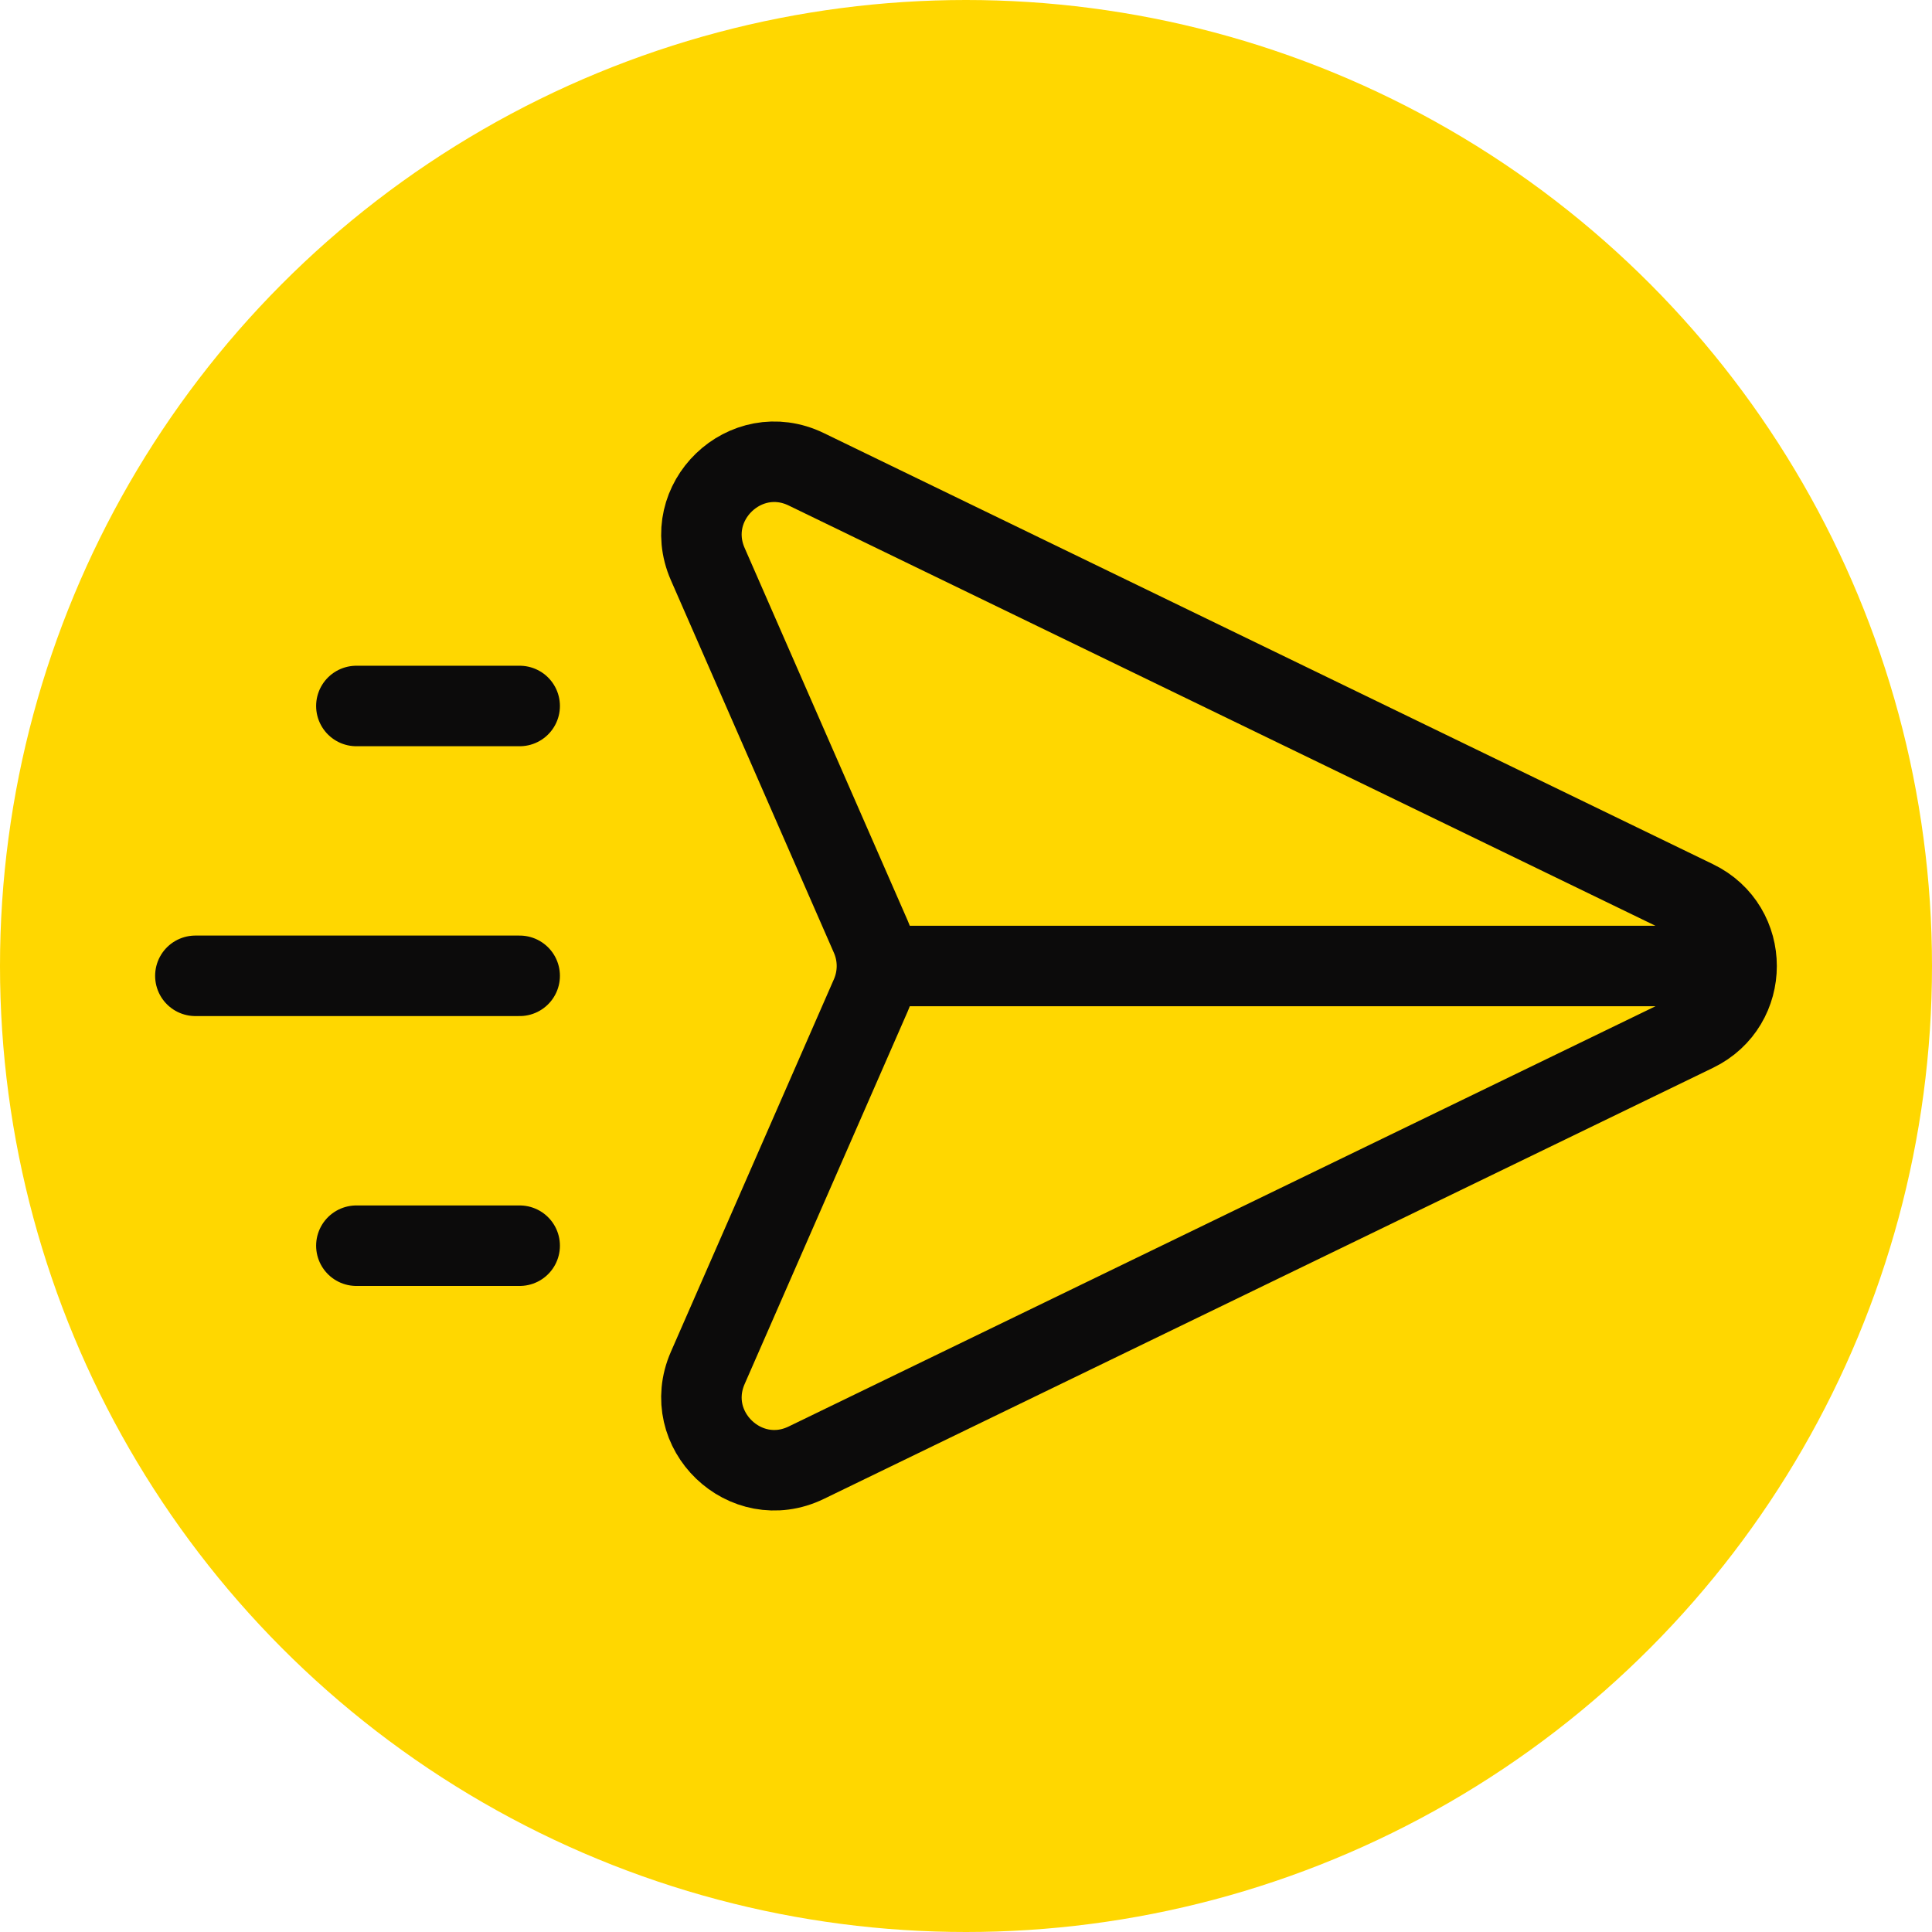
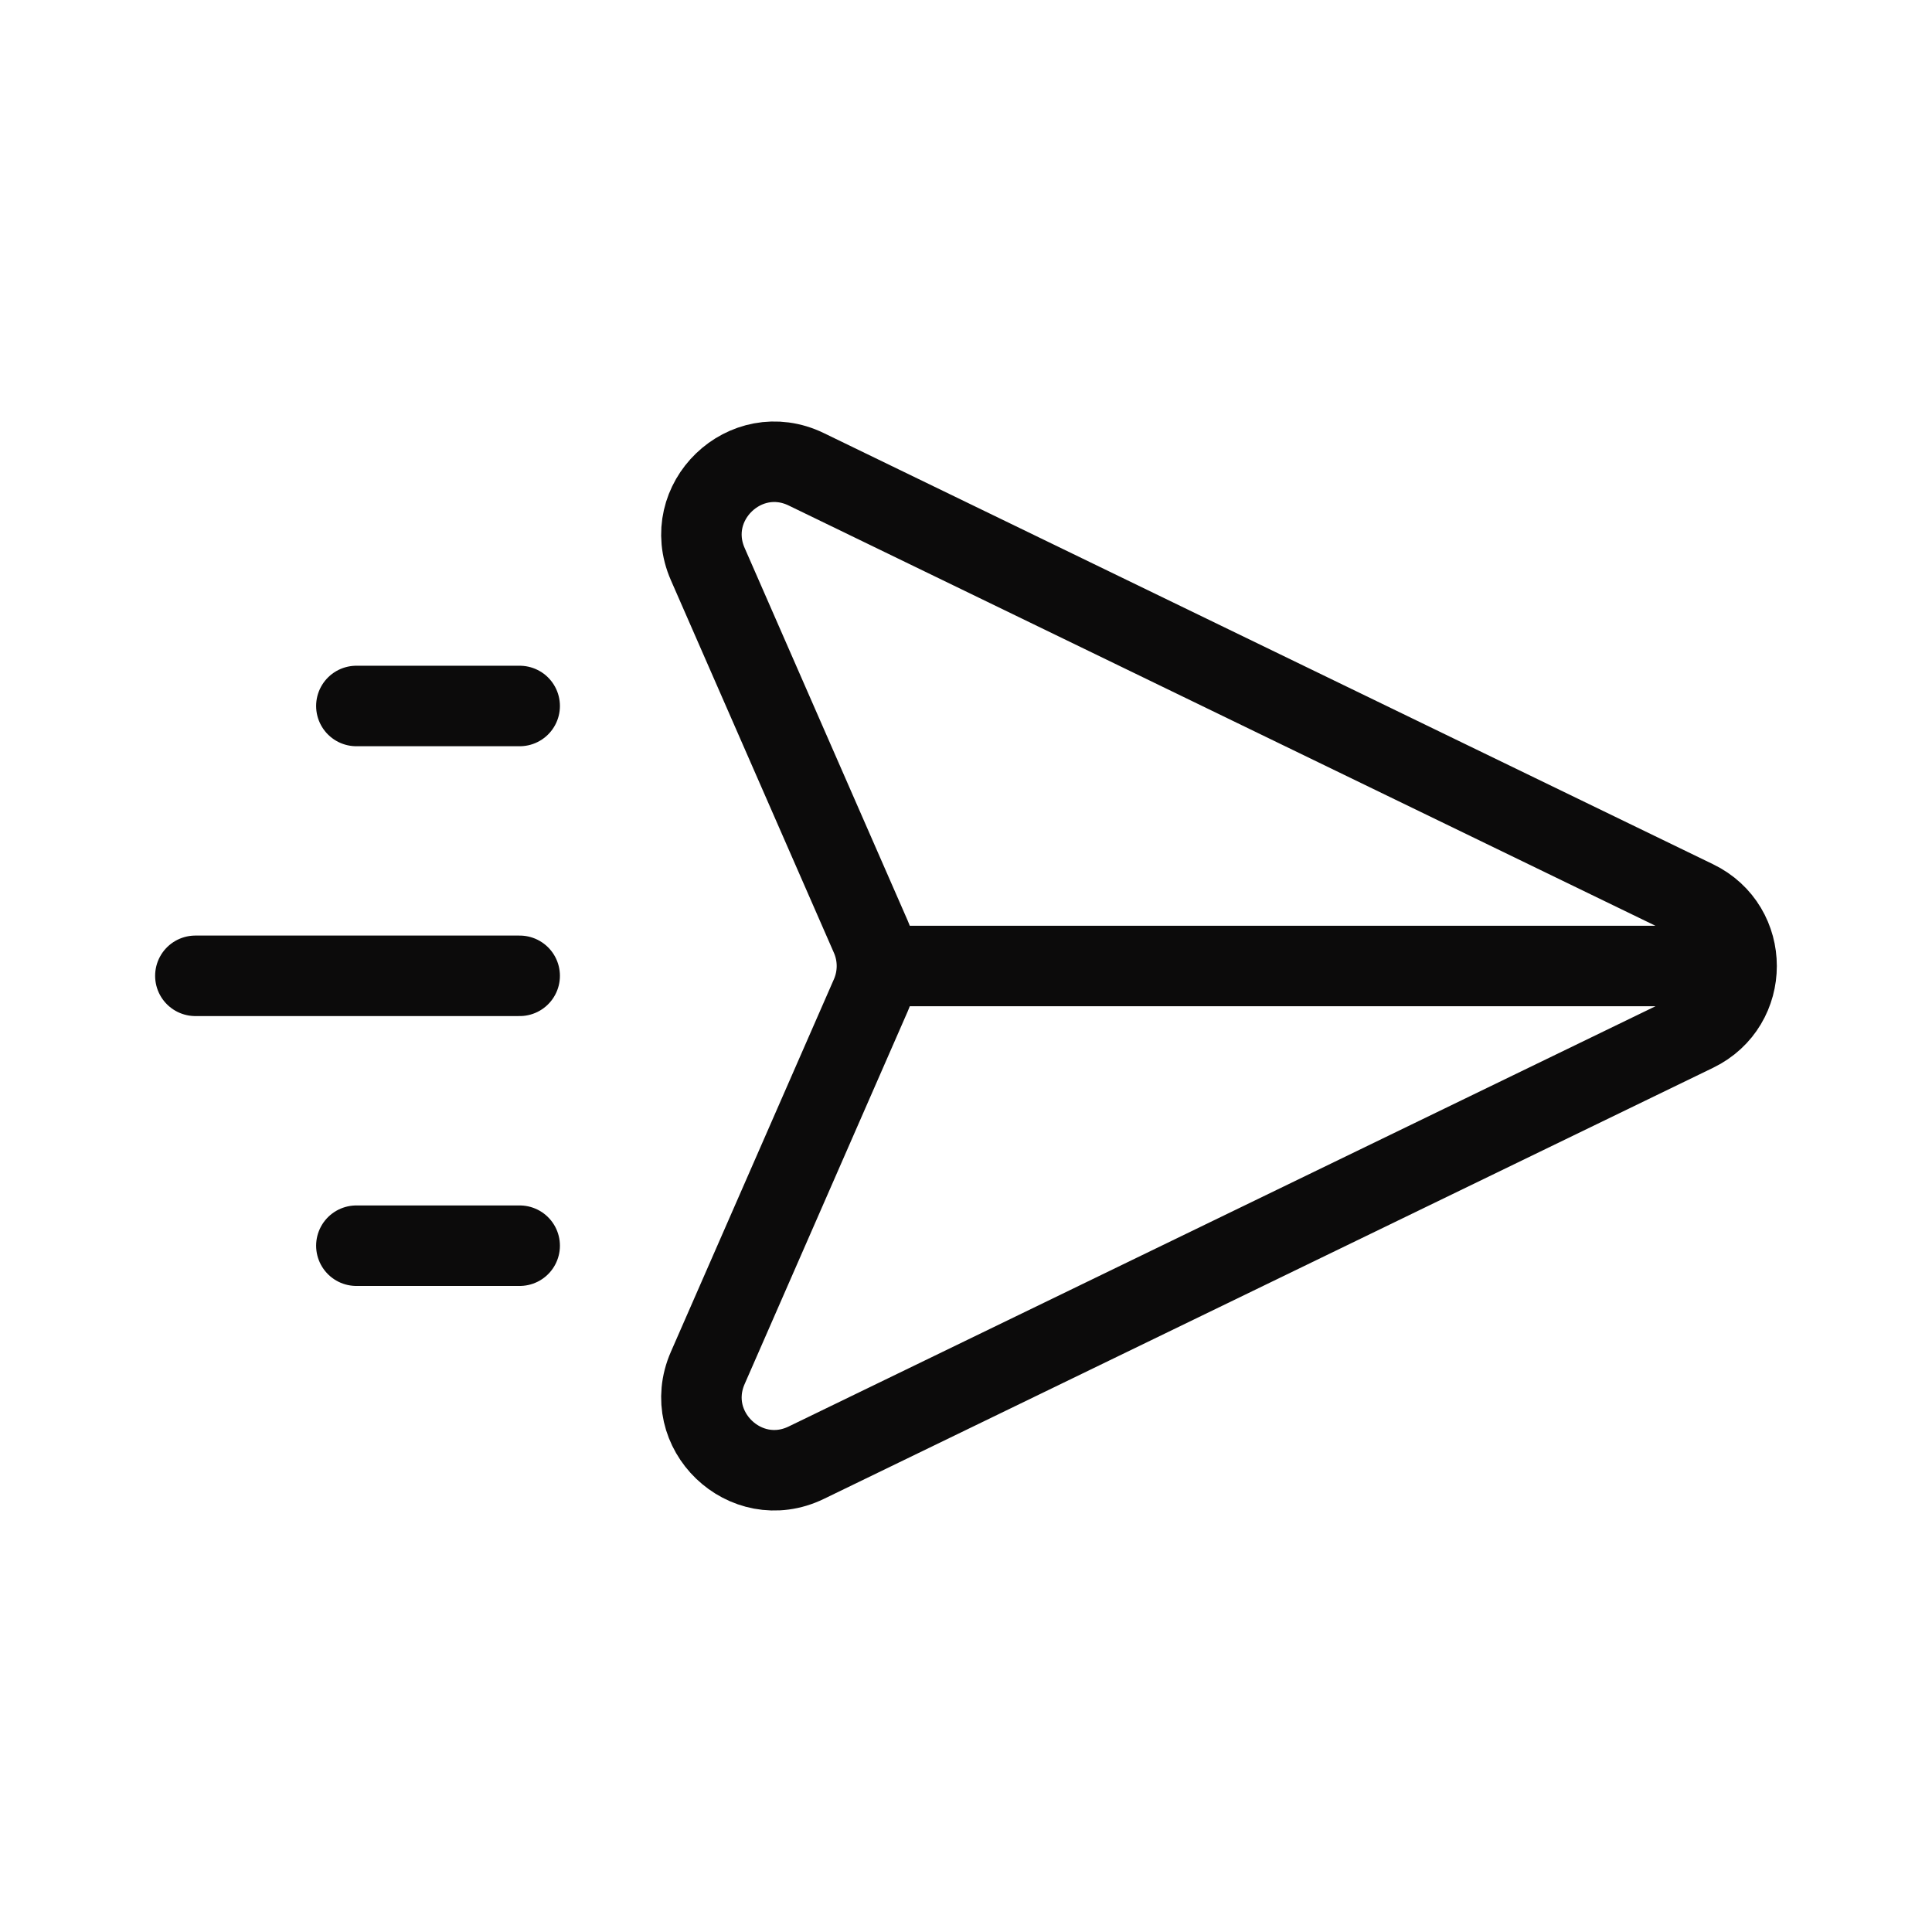
<svg xmlns="http://www.w3.org/2000/svg" width="48" height="48" viewBox="0 0 48 48" fill="none">
-   <circle cx="24" cy="24" r="24" fill="#FFD700" />
  <path d="M42.853 24L21.788 24M12.911 30.949H8.854M12.911 24.244H4.854M12.911 17.54H8.854M20.032 11.66L42.125 22.372C43.485 23.031 43.485 24.969 42.125 25.629L20.032 36.34C18.519 37.074 16.91 35.527 17.584 33.986L21.636 24.726C21.838 24.263 21.838 23.737 21.636 23.275L17.584 14.014C16.91 12.473 18.519 10.926 20.032 11.66Z" stroke="#0C0B0B" stroke-width="2" stroke-linecap="round" />
</svg>